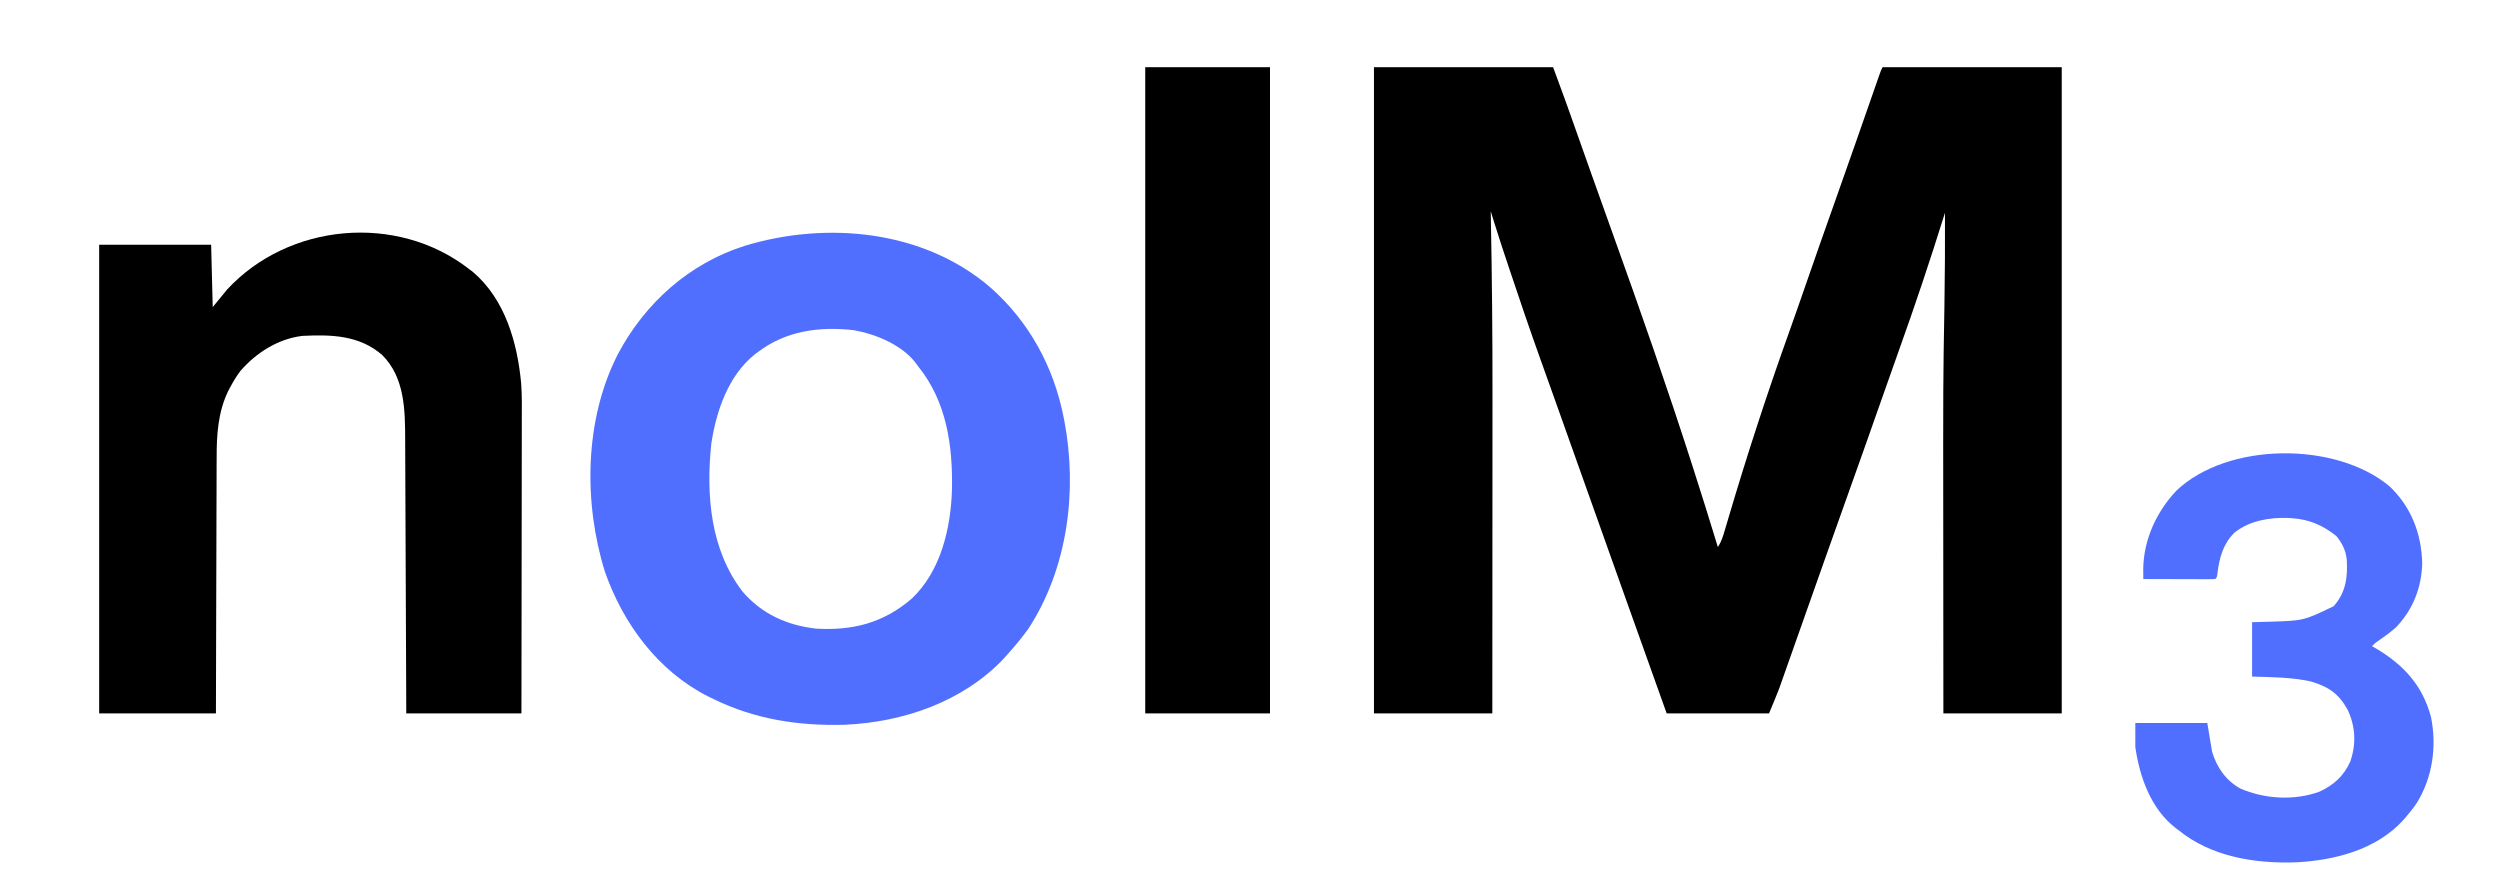
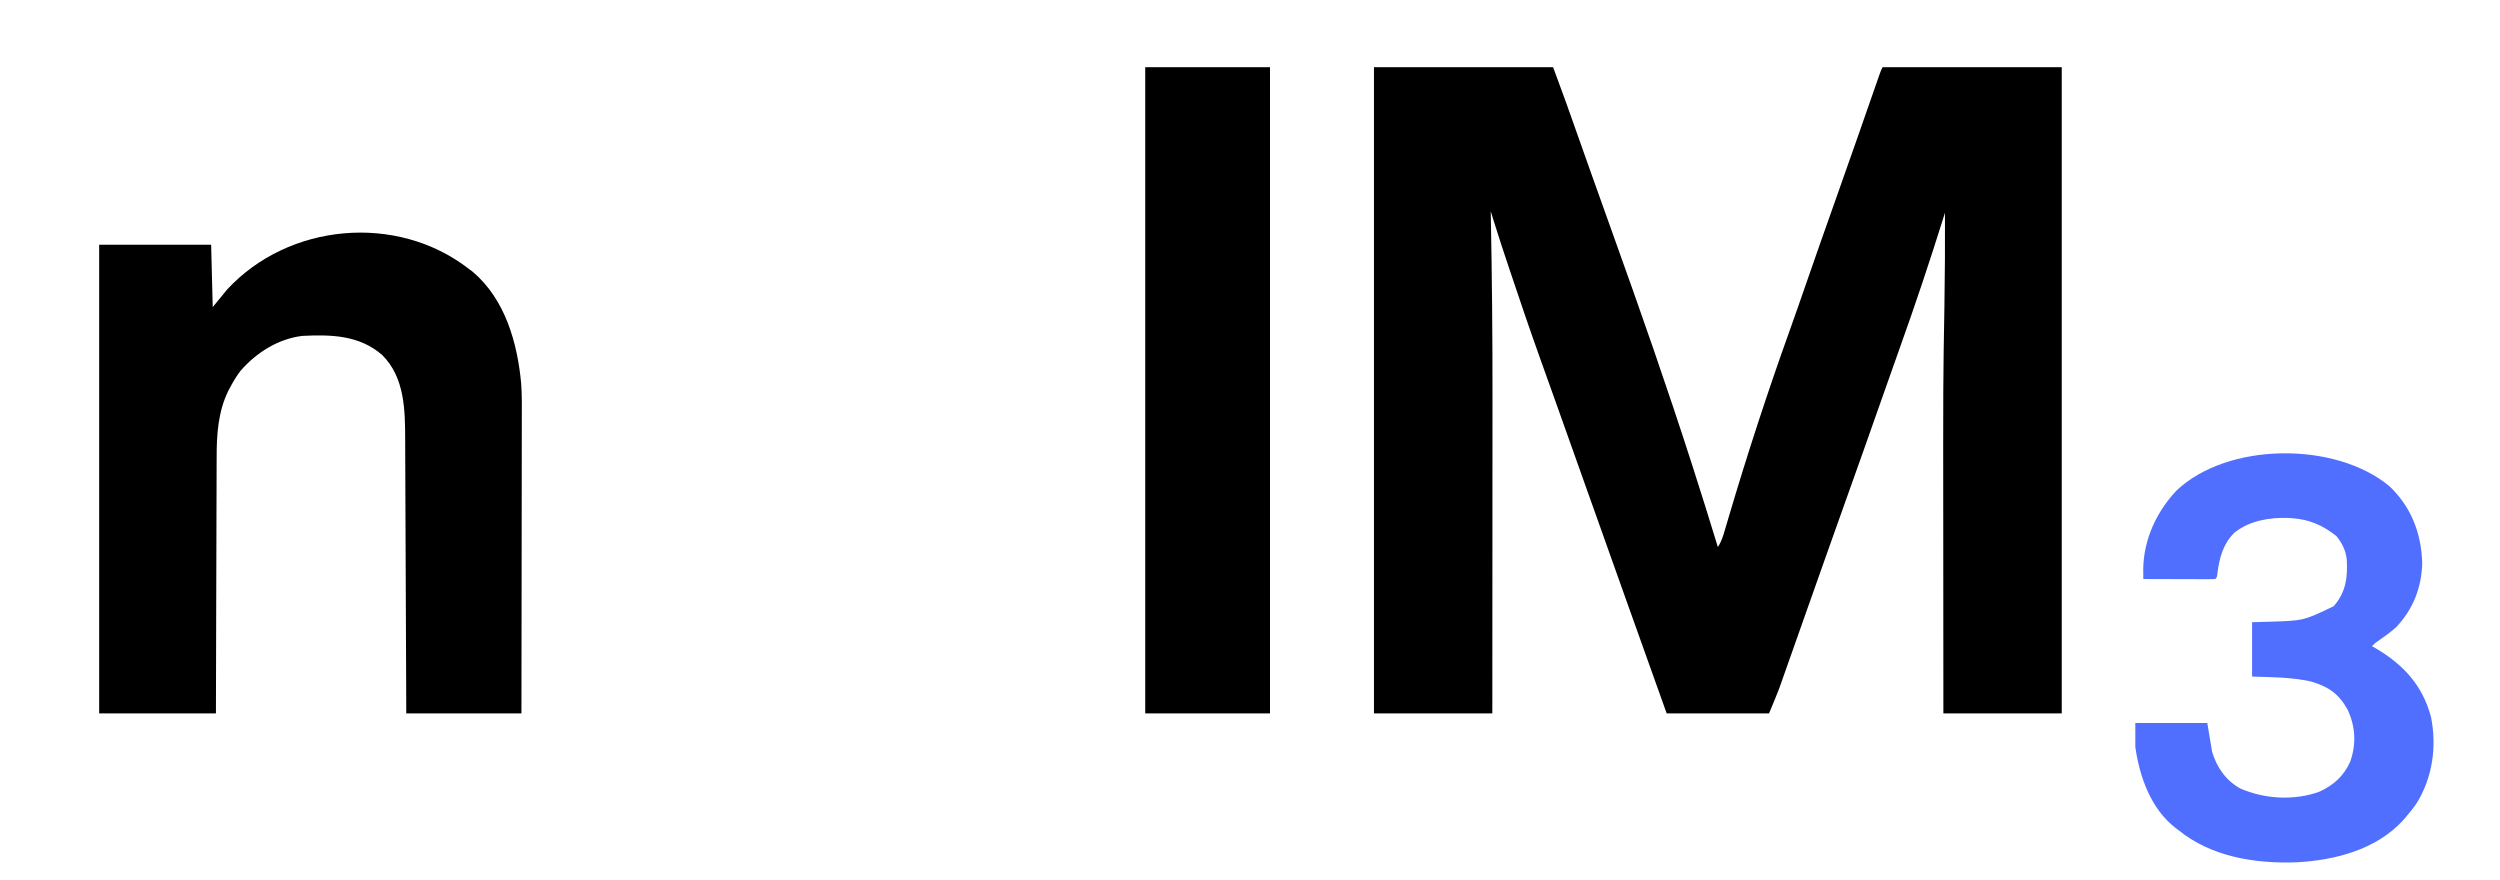
<svg xmlns="http://www.w3.org/2000/svg" version="1.1" width="1563" height="550">
  <path d="M0 0 C36.96 0 73.92 0 112 0 C120.021 21.772 120.021 21.772 123.828 32.555 C124.483 34.403 125.137 36.251 125.791 38.099 C126.476 40.032 127.16 41.965 127.843 43.898 C130.277 50.781 132.716 57.662 135.156 64.543 C135.403 65.24 135.65 65.936 135.905 66.654 C140.435 79.429 145.002 92.191 149.586 104.947 C166.658 152.466 183.303 200.053 198.75 248.125 C199.103 249.222 199.456 250.32 199.819 251.451 C205.004 267.596 210.047 283.782 215 300 C217.323 296.516 218.319 293.031 219.477 289.059 C219.979 287.37 220.481 285.68 220.983 283.991 C221.383 282.639 221.383 282.639 221.79 281.26 C233.386 242.068 246.038 203.295 259.846 164.829 C263.64 154.246 267.321 143.624 271 133 C276.674 116.633 282.421 100.293 288.22 83.969 C292.746 71.225 297.244 58.47 301.707 45.703 C301.948 45.013 302.19 44.322 302.438 43.611 C304.835 36.756 307.23 29.899 309.622 23.042 C310.293 21.116 310.966 19.19 311.638 17.264 C312.466 14.893 313.293 12.521 314.119 10.149 C314.485 9.101 314.851 8.053 315.229 6.973 C315.548 6.056 315.868 5.14 316.197 4.195 C317 2 317 2 318 0 C354.96 0 391.92 0 430 0 C430 133.32 430 266.64 430 404 C405.58 404 381.16 404 356 404 C355.977 378.532 355.959 353.064 355.948 327.596 C355.943 315.762 355.936 303.927 355.925 292.093 C355.832 196.515 355.832 196.515 356.647 149.583 C356.984 130.052 357.057 110.533 357 91 C356.827 91.555 356.654 92.109 356.476 92.68 C347.678 120.867 338.344 148.801 328.367 176.59 C324.388 187.68 320.489 198.797 316.589 209.915 C309.965 228.791 303.289 247.648 296.547 266.483 C292.336 278.247 288.15 290.02 283.982 301.8 C282.939 304.744 281.897 307.689 280.854 310.633 C277.381 320.441 273.911 330.25 270.447 340.062 C268.456 345.703 266.462 351.343 264.466 356.982 C263.245 360.435 262.025 363.888 260.807 367.342 C259.443 371.214 258.073 375.083 256.703 378.953 C256.302 380.095 255.9 381.237 255.487 382.413 C255.101 383.5 254.715 384.588 254.317 385.708 C253.825 387.103 253.825 387.103 253.322 388.526 C251.34 393.734 249.143 398.857 247 404 C225.88 404 204.76 404 183 404 C174.25 379.5 174.25 379.5 169.983 367.551 C165.988 356.364 161.991 345.178 157.992 333.992 C148.485 307.399 139.015 280.793 129.578 254.175 C124.336 239.39 119.083 224.608 113.8 209.837 C112.013 204.84 110.229 199.842 108.445 194.844 C107.126 191.151 105.807 187.459 104.482 183.768 C97.747 164.987 91.311 146.115 85 127.188 C84.63 126.08 84.261 124.972 83.88 123.83 C82.814 120.631 81.75 117.431 80.688 114.23 C80.374 113.29 80.061 112.35 79.739 111.381 C78.064 106.32 76.449 101.245 74.886 96.149 C74.531 94.993 74.176 93.837 73.811 92.646 C73.543 91.773 73.276 90.9 73 90 C73.018 90.923 73.018 90.923 73.037 91.865 C73.801 130.371 74.143 168.858 74.101 207.374 C74.095 213.619 74.095 219.865 74.094 226.11 C74.092 238.423 74.085 250.735 74.075 263.047 C74.066 274.956 74.059 286.866 74.055 298.775 C74.055 299.518 74.054 300.261 74.054 301.027 C74.053 304.756 74.052 308.486 74.05 312.216 C74.04 342.811 74.022 373.405 74 404 C49.58 404 25.16 404 0 404 C0 270.68 0 137.36 0 0 Z " fill="#000000" transform="translate(859,42)" />
-   <path d="M0 0 C24.233 21.451 39.564 49.592 45.773 81.27 C45.998 82.393 45.998 82.393 46.227 83.539 C54.518 127.213 48.251 175.646 23.773 213.27 C19.777 218.887 15.361 224.13 10.773 229.27 C9.941 230.204 9.108 231.139 8.25 232.102 C-17.335 259.089 -54.726 271.813 -91.168 273.397 C-120.02 274.148 -147.169 270.046 -173.227 257.27 C-174.354 256.726 -175.482 256.182 -176.645 255.621 C-207.924 239.701 -229.594 210.333 -241.039 177.707 C-254.503 134.436 -253.864 82.596 -232.938 41.695 C-215.956 9.693 -188.359 -15.026 -153.602 -26.043 C-102.213 -41.646 -41.748 -35.913 0 0 Z M-145.227 40.27 C-145.892 40.758 -146.557 41.247 -147.242 41.75 C-163.933 55.056 -171.462 77.373 -174.539 97.77 C-177.85 129.76 -175.146 163.873 -154.977 190.145 C-142.843 204.179 -127.364 211.124 -109.227 213.27 C-86.262 214.651 -67 209.847 -49.234 194.555 C-30.964 177.3 -24.781 150.52 -24.043 126.238 C-23.538 98.694 -27.422 71.259 -45.227 49.27 C-45.853 48.399 -45.853 48.399 -46.492 47.512 C-55.055 35.994 -71.649 29.137 -85.391 26.711 C-106.72 24.256 -127.729 27.015 -145.227 40.27 Z " fill="#506FFE" transform="translate(619.227,179.73)" />
  <path d="M0 0 C0.842 0.637 1.684 1.274 2.551 1.93 C22.77 19.021 30.468 46.275 32.821 71.597 C33.392 79.267 33.258 86.97 33.227 94.656 C33.226 96.669 33.227 98.681 33.228 100.693 C33.229 106.101 33.217 111.509 33.203 116.917 C33.19 122.589 33.189 128.261 33.187 133.933 C33.181 144.65 33.164 155.366 33.144 166.082 C33.122 178.293 33.111 190.503 33.101 202.714 C33.08 227.809 33.043 252.905 33 278 C9.24 278 -14.52 278 -39 278 C-39.02 272.414 -39.04 266.828 -39.06 261.072 C-39.127 242.592 -39.205 224.112 -39.288 205.632 C-39.338 194.43 -39.384 183.228 -39.422 172.027 C-39.455 162.258 -39.495 152.489 -39.543 142.72 C-39.568 137.553 -39.59 132.385 -39.603 127.218 C-39.616 122.343 -39.638 117.468 -39.667 112.594 C-39.676 110.815 -39.682 109.036 -39.684 107.257 C-39.71 88.58 -39.876 68.097 -54 54 C-68.326 41.489 -85.946 41.116 -104 42 C-119.242 43.87 -132.847 52.532 -142.762 63.988 C-145.286 67.385 -147.36 70.815 -149.312 74.562 C-149.626 75.144 -149.939 75.725 -150.262 76.324 C-156.697 89.472 -157.594 103.919 -157.546 118.27 C-157.555 120.026 -157.565 121.782 -157.577 123.538 C-157.605 128.248 -157.608 132.957 -157.608 137.667 C-157.611 142.611 -157.636 147.554 -157.659 152.497 C-157.7 161.832 -157.72 171.167 -157.733 180.502 C-157.749 191.141 -157.788 201.78 -157.828 212.418 C-157.91 234.279 -157.961 256.139 -158 278 C-182.09 278 -206.18 278 -231 278 C-231 181.31 -231 84.62 -231 -15 C-207.9 -15 -184.8 -15 -161 -15 C-160.67 -2.13 -160.34 10.74 -160 24 C-157.03 20.37 -154.06 16.74 -151 13 C-112.563 -28.512 -45.042 -34.802 0 0 Z " fill="#000000" transform="translate(293,168)" />
  <path d="M0 0 C25.74 0 51.48 0 78 0 C78 133.32 78 266.64 78 404 C52.26 404 26.52 404 0 404 C0 270.68 0 137.36 0 0 Z " fill="#000000" transform="translate(716,42)" />
  <path d="M0 0 C13.563 12.933 19.876 29.492 20.391 48.047 C19.963 63.268 14.778 76.688 4.273 87.852 C0.852 90.989 -2.846 93.66 -6.664 96.293 C-9.036 97.859 -9.036 97.859 -10.984 99.922 C-9.751 100.632 -9.751 100.632 -8.492 101.355 C8.689 111.533 20.519 124.328 25.828 143.984 C29.613 162.364 26.92 181.866 17.016 197.922 C14.862 201.104 12.549 204.036 10.016 206.922 C9.445 207.587 8.874 208.252 8.285 208.938 C-8.54 227.162 -34.178 233.758 -58.115 235.036 C-83.945 235.989 -111.512 231.653 -131.984 214.922 C-132.616 214.453 -133.248 213.983 -133.898 213.5 C-149.329 201.522 -156.319 181.576 -158.984 162.922 C-158.984 157.972 -158.984 153.022 -158.984 147.922 C-144.134 147.922 -129.284 147.922 -113.984 147.922 C-112.994 153.862 -112.004 159.802 -110.984 165.922 C-108.035 175.645 -102.47 183.801 -93.406 188.859 C-78.226 195.519 -59.664 196.591 -43.984 190.922 C-35.108 186.903 -28.551 181.028 -24.609 172.047 C-20.762 161.169 -21.318 150.007 -26.297 139.547 C-31.873 129.515 -38.343 125.125 -49.48 121.914 C-61.521 119.333 -73.707 119.271 -85.984 118.922 C-85.984 107.702 -85.984 96.482 -85.984 84.922 C-82.354 84.819 -78.724 84.716 -74.984 84.609 C-53.753 83.965 -53.753 83.965 -34.984 74.922 C-27.364 66.332 -26.161 56.915 -26.785 45.847 C-27.384 40.072 -29.658 35.58 -33.234 31.109 C-41.632 24.429 -50.159 20.597 -60.984 19.922 C-61.697 19.869 -62.41 19.816 -63.145 19.762 C-75.001 19.306 -87.553 21.4 -96.984 28.922 C-104.027 35.774 -106.519 44.854 -107.625 54.332 C-107.984 56.922 -107.984 56.922 -108.984 57.922 C-110.397 58.015 -111.813 58.039 -113.229 58.035 C-114.13 58.035 -115.03 58.035 -115.959 58.035 C-116.938 58.03 -117.917 58.025 -118.926 58.02 C-119.923 58.018 -120.921 58.017 -121.948 58.015 C-125.148 58.01 -128.347 57.997 -131.547 57.984 C-133.71 57.979 -135.874 57.975 -138.037 57.971 C-143.353 57.96 -148.669 57.943 -153.984 57.922 C-153.997 56.504 -154.007 55.085 -154.014 53.667 C-154.02 52.877 -154.026 52.087 -154.031 51.274 C-153.666 32.974 -145.688 15.848 -133.297 2.672 C-101.361 -27.704 -33.761 -28.26 0 0 Z " fill="#506FFE" transform="translate(1493.984,304.078)" />
</svg>